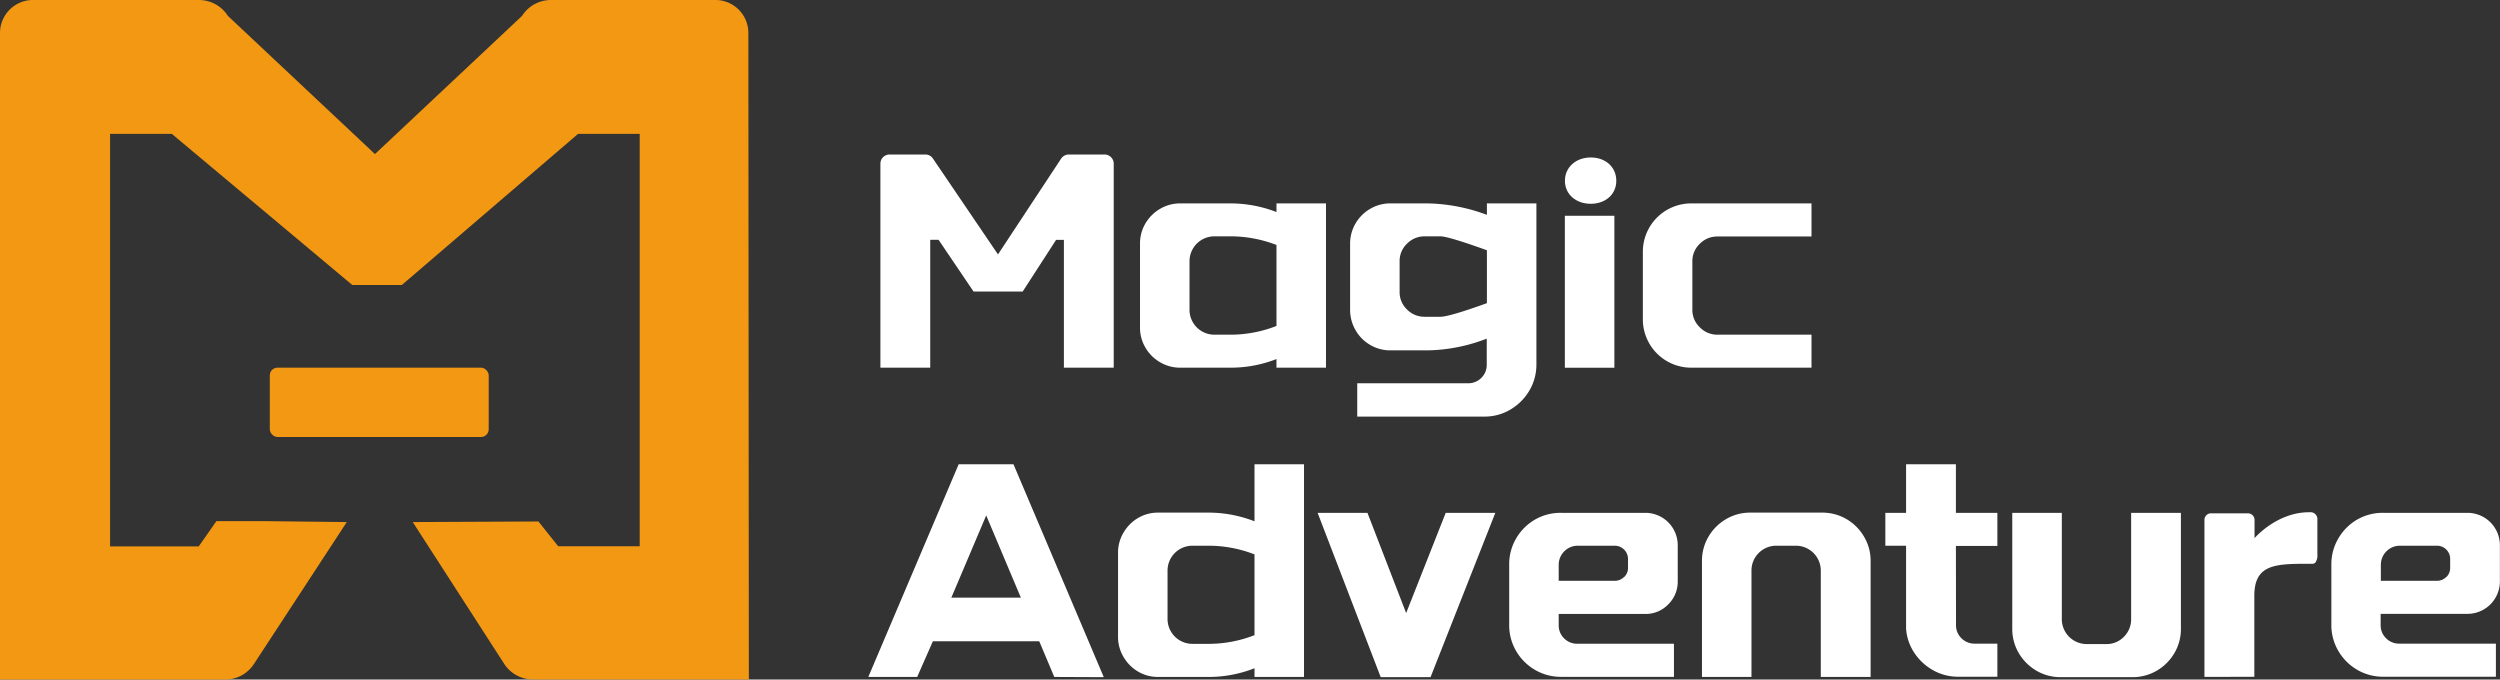
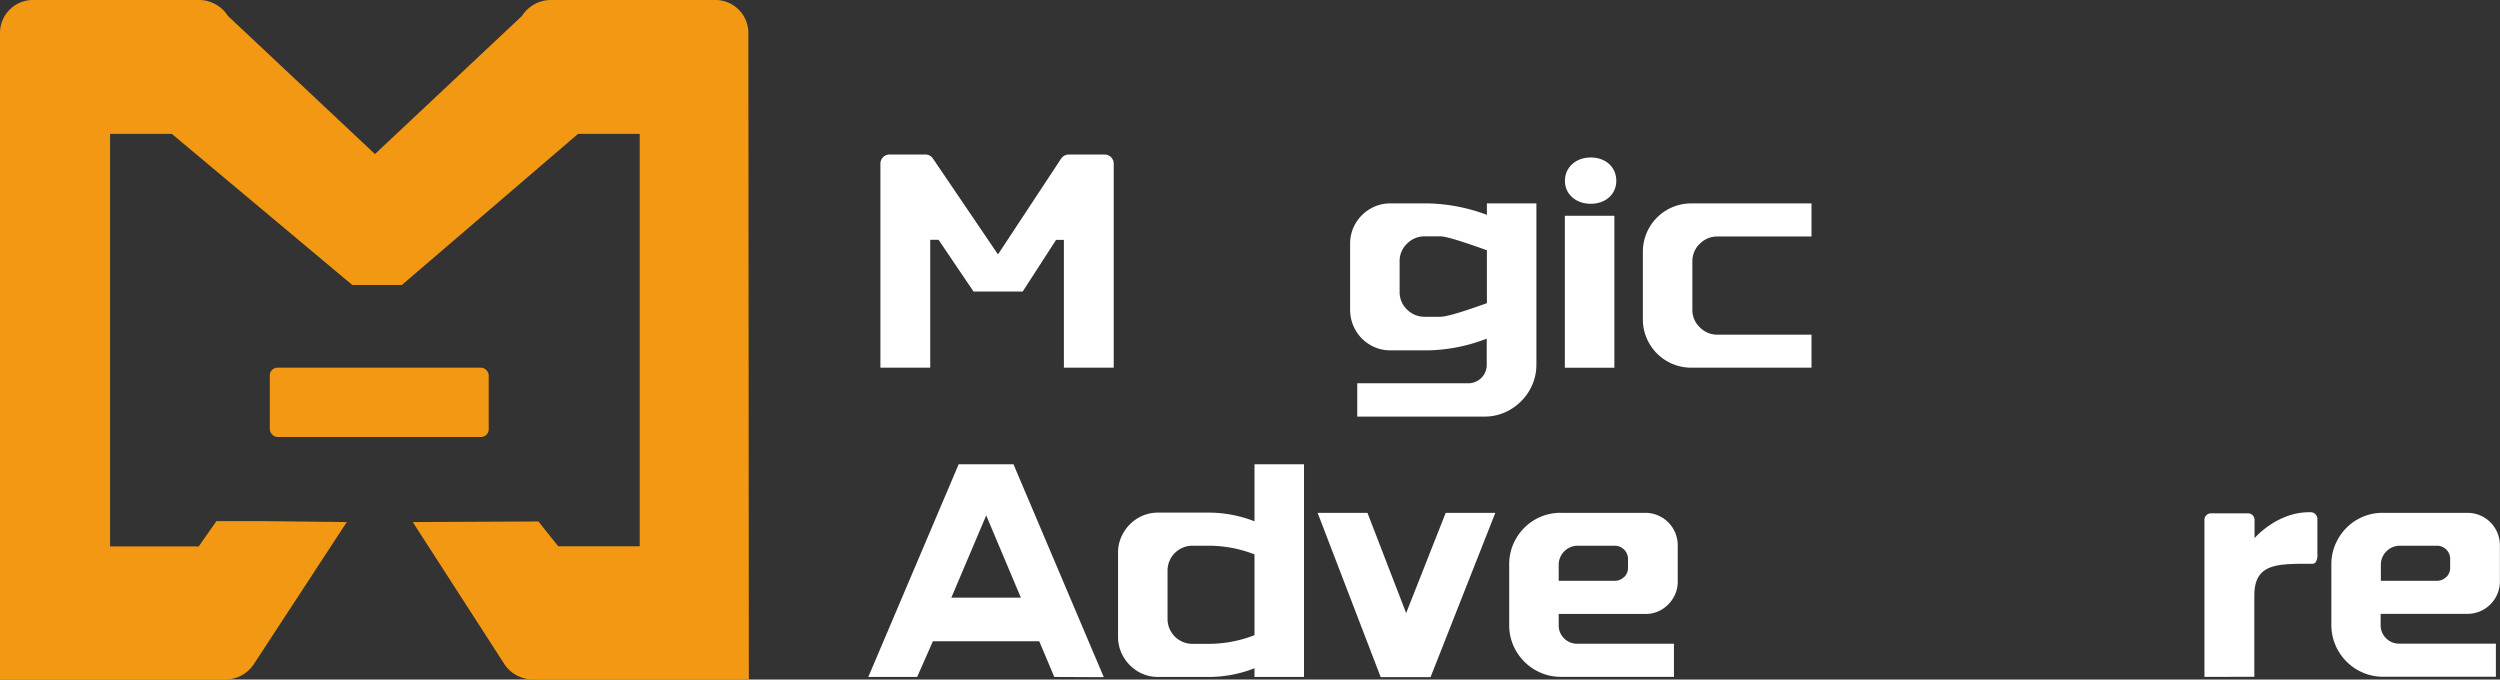
<svg xmlns="http://www.w3.org/2000/svg" viewBox="0 0 463.11 125.88">
  <rect x="0" y="0" width="463.11" height="125.88" fill="#333333" stroke="none" />
  <defs>
    <style>.cls-1{fill:#f39813;}.cls-2{fill:#fff;}</style>
  </defs>
  <g id="图层_2" data-name="图层 2">
    <g id="注册">
      <path class="cls-1" d="M138.63,6A6.11,6.11,0,0,0,132.37,0H102.12a6.33,6.33,0,0,0-5.41,2.94L69.46,28.54,42.21,2.94A6.35,6.35,0,0,0,36.8,0H6.26A6.11,6.11,0,0,0,0,6V125.88H41.65A6.32,6.32,0,0,0,47,123.06L64.24,96.71l-15-.17-9.15,0-3.28,4.68H20.39V24.8H31.83l33.44,28h9.16l32.65-28H118.5v76.39H103.4L99.74,96.6l-23.28.11,17,26.36a6.37,6.37,0,0,0,5.32,2.8h39.94Z" />
      <rect class="cls-1" x="49.98" y="68.11" width="40.55" height="12.84" rx="1.42" />
      <path class="cls-2" d="M294.68,37.75c-2.78,0-4.79-1.79-4.79-4.26s2-4.32,4.79-4.32,4.73,1.82,4.73,4.32S297.42,37.75,294.68,37.75Z" />
      <path class="cls-2" d="M408.36,125.39V96.28a1.21,1.21,0,0,1,1.22-1.19h6.84a1.21,1.21,0,0,1,1.22,1.19v3.41s4.16-4.88,10.26-4.8h0a1.26,1.26,0,0,1,1.38,1.2v6.61a2.3,2.3,0,0,1-.36,1.5.8.8,0,0,1-.62.24H427c-5.85,0-9.4.34-9.4,5.93v15Z" />
      <path class="cls-2" d="M198,28.62h6.6a1.7,1.7,0,0,1,1.71,1.7V68.11h-9.23V44.44h-1.45L189.45,54h-9.11l-6.48-9.58-1.54,0V68.11h-9.23V30.32a1.7,1.7,0,0,1,1.7-1.7h6.62a1.68,1.68,0,0,1,1.41.75l12.05,17.76,11.7-17.75A1.73,1.73,0,0,1,198,28.62Z" />
-       <path class="cls-2" d="M245.63,37.68V68.11h-9.17v-1.6a23.2,23.2,0,0,1-8.48,1.6h-9.35a7.21,7.21,0,0,1-3.72-1,7.42,7.42,0,0,1-2.73-2.72,7.27,7.27,0,0,1-1-3.73V45.13a7.27,7.27,0,0,1,1-3.73,7.5,7.5,0,0,1,2.73-2.72,7.21,7.21,0,0,1,3.72-1h9.29a23.67,23.67,0,0,1,8.54,1.6v-1.6Zm-9.17,22.7v-15a23.57,23.57,0,0,0-8.54-1.6H225a4.61,4.61,0,0,0-4.65,4.64v8.89A4.61,4.61,0,0,0,225,62h2.92A23.36,23.36,0,0,0,236.46,60.38Z" />
      <path class="cls-2" d="M284.61,37.68v29.8a9.44,9.44,0,0,1-1.29,4.85,9.84,9.84,0,0,1-3.5,3.52A9.24,9.24,0,0,1,275,77.17H251.42V71h20.46a3.43,3.43,0,0,0,2.53-1,3.36,3.36,0,0,0,1-2.47V62.73A31.6,31.6,0,0,1,264.6,64.9h-7.05a7.23,7.23,0,0,1-3.72-1,7.35,7.35,0,0,1-2.73-2.75,7.52,7.52,0,0,1-1-3.75V45.13a7.37,7.37,0,0,1,1-3.73,7.5,7.5,0,0,1,2.73-2.72,7.23,7.23,0,0,1,3.72-1h7a32.94,32.94,0,0,1,10.89,2.12V37.68Zm-17.77,21q1.61,0,8.6-2.52v-9.8c-4.78-1.72-7.64-2.58-8.6-2.58h-2.92a4.52,4.52,0,0,0-3.27,1.35,4.42,4.42,0,0,0-1.38,3.29v5.62a4.44,4.44,0,0,0,1.38,3.3,4.51,4.51,0,0,0,3.27,1.34Z" />
      <rect class="cls-2" x="289.88" y="39.97" width="9.17" height="28.15" />
      <path class="cls-2" d="M335.57,68.11H313.33a8.95,8.95,0,0,1-9-9V46.68a8.95,8.95,0,0,1,9-9h22.24v6.13H318.14a4.48,4.48,0,0,0-3.26,1.35,4.42,4.42,0,0,0-1.38,3.29v8.89a4.4,4.4,0,0,0,1.38,3.29A4.48,4.48,0,0,0,318.14,62h17.43Z" />
      <path class="cls-2" d="M195.3,125.4,182.69,95.48,172.6,119.27l-2.7,6.13h-9.05L177.59,86h10.15l16.73,39.44Z" />
      <path class="cls-2" d="M241.56,86V125.4h-9.17v-1.61a23.21,23.21,0,0,1-8.48,1.61H214.5a7.17,7.17,0,0,1-3.69-1,7.52,7.52,0,0,1-2.7-2.73,7.21,7.21,0,0,1-1-3.72V102.41a7.23,7.23,0,0,1,1-3.72,7.52,7.52,0,0,1,2.7-2.73,7.17,7.17,0,0,1,3.69-1h9.35a23.37,23.37,0,0,1,8.54,1.61V86Zm-9.17,31.7v-15a23.37,23.37,0,0,0-8.54-1.61h-2.93a4.61,4.61,0,0,0-4.64,4.65v8.88a4.61,4.61,0,0,0,4.64,4.65h2.93A23.37,23.37,0,0,0,232.39,117.66Z" />
      <path class="cls-2" d="M267.81,95H277l-12,30.44h-9.23L244.08,95h9.23l7.17,18.57Z" />
      <path class="cls-2" d="M304.79,95a6,6,0,0,1,6,6v6.71a5.87,5.87,0,0,1-1.75,4.24,5.79,5.79,0,0,1-4.27,1.78H288.74v2.06a3.32,3.32,0,0,0,1,2.46,3.37,3.37,0,0,0,2.46,1h17.89v6.13H289.2a9.44,9.44,0,0,1-4.85-1.29,9.63,9.63,0,0,1-3.5-3.5,9.4,9.4,0,0,1-1.28-4.84V104.59a9.4,9.4,0,0,1,1.28-4.84,9.63,9.63,0,0,1,3.5-3.5A9.44,9.44,0,0,1,289.2,95Zm-3.93,11.9a2.33,2.33,0,0,0,.72-1.7V103.5a2.46,2.46,0,0,0-2.41-2.41h-6.94a3.53,3.53,0,0,0-3.49,3.5v3h10.43A2.34,2.34,0,0,0,300.86,106.86Z" />
-       <path class="cls-2" d="M337.29,125.4V105.74a4.61,4.61,0,0,0-4.65-4.65h-3.55a4.59,4.59,0,0,0-4.64,4.65V125.4h-9.17V103.9a8.76,8.76,0,0,1,1.2-4.47,9,9,0,0,1,3.27-3.27,8.71,8.71,0,0,1,4.47-1.2h13.3a8.87,8.87,0,0,1,4.53,1.2,9,9,0,0,1,3.26,3.27,8.67,8.67,0,0,1,1.21,4.47v21.5Z" />
-       <path class="cls-2" d="M362.34,115.77a3.32,3.32,0,0,0,1,2.46,3.37,3.37,0,0,0,2.46,1H370v6.13h-7.28a9.37,9.37,0,0,1-4.62-1.2,10,10,0,0,1-3.49-3.24,9.13,9.13,0,0,1-1.52-4.5V101.09h-3.84V95h3.84V86h9.23V95H370v6.13h-7.68Z" />
-       <path class="cls-2" d="M381.94,95v19.66a4.61,4.61,0,0,0,4.65,4.65h3.61a4.42,4.42,0,0,0,3.24-1.35,4.52,4.52,0,0,0,1.34-3.3V95H404v21.5a8.76,8.76,0,0,1-1.2,4.47,9.07,9.07,0,0,1-3.27,3.27,8.87,8.87,0,0,1-4.53,1.2h-13.3a8.76,8.76,0,0,1-4.47-1.2,9.15,9.15,0,0,1-3.27-3.27,8.76,8.76,0,0,1-1.2-4.47V95Z" />
      <path class="cls-2" d="M457.09,95a6,6,0,0,1,6,6v6.71a6,6,0,0,1-6,6H441v2.06a3.32,3.32,0,0,0,1,2.46,3.37,3.37,0,0,0,2.47,1h17.88v6.13H441.5a9.44,9.44,0,0,1-4.85-1.29,9.6,9.6,0,0,1-3.49-3.5,9.4,9.4,0,0,1-1.29-4.84V104.59a9.4,9.4,0,0,1,1.29-4.84,9.6,9.6,0,0,1,3.49-3.5A9.44,9.44,0,0,1,441.5,95Zm-3.92,11.9a2.36,2.36,0,0,0,.71-1.7V103.5a2.44,2.44,0,0,0-2.41-2.41h-6.93a3.53,3.53,0,0,0-3.5,3.5v3h10.43A2.36,2.36,0,0,0,453.17,106.86Z" />
      <rect class="cls-2" x="170.99" y="110.71" width="23.07" height="8.08" />
    </g>
  </g>
</svg>